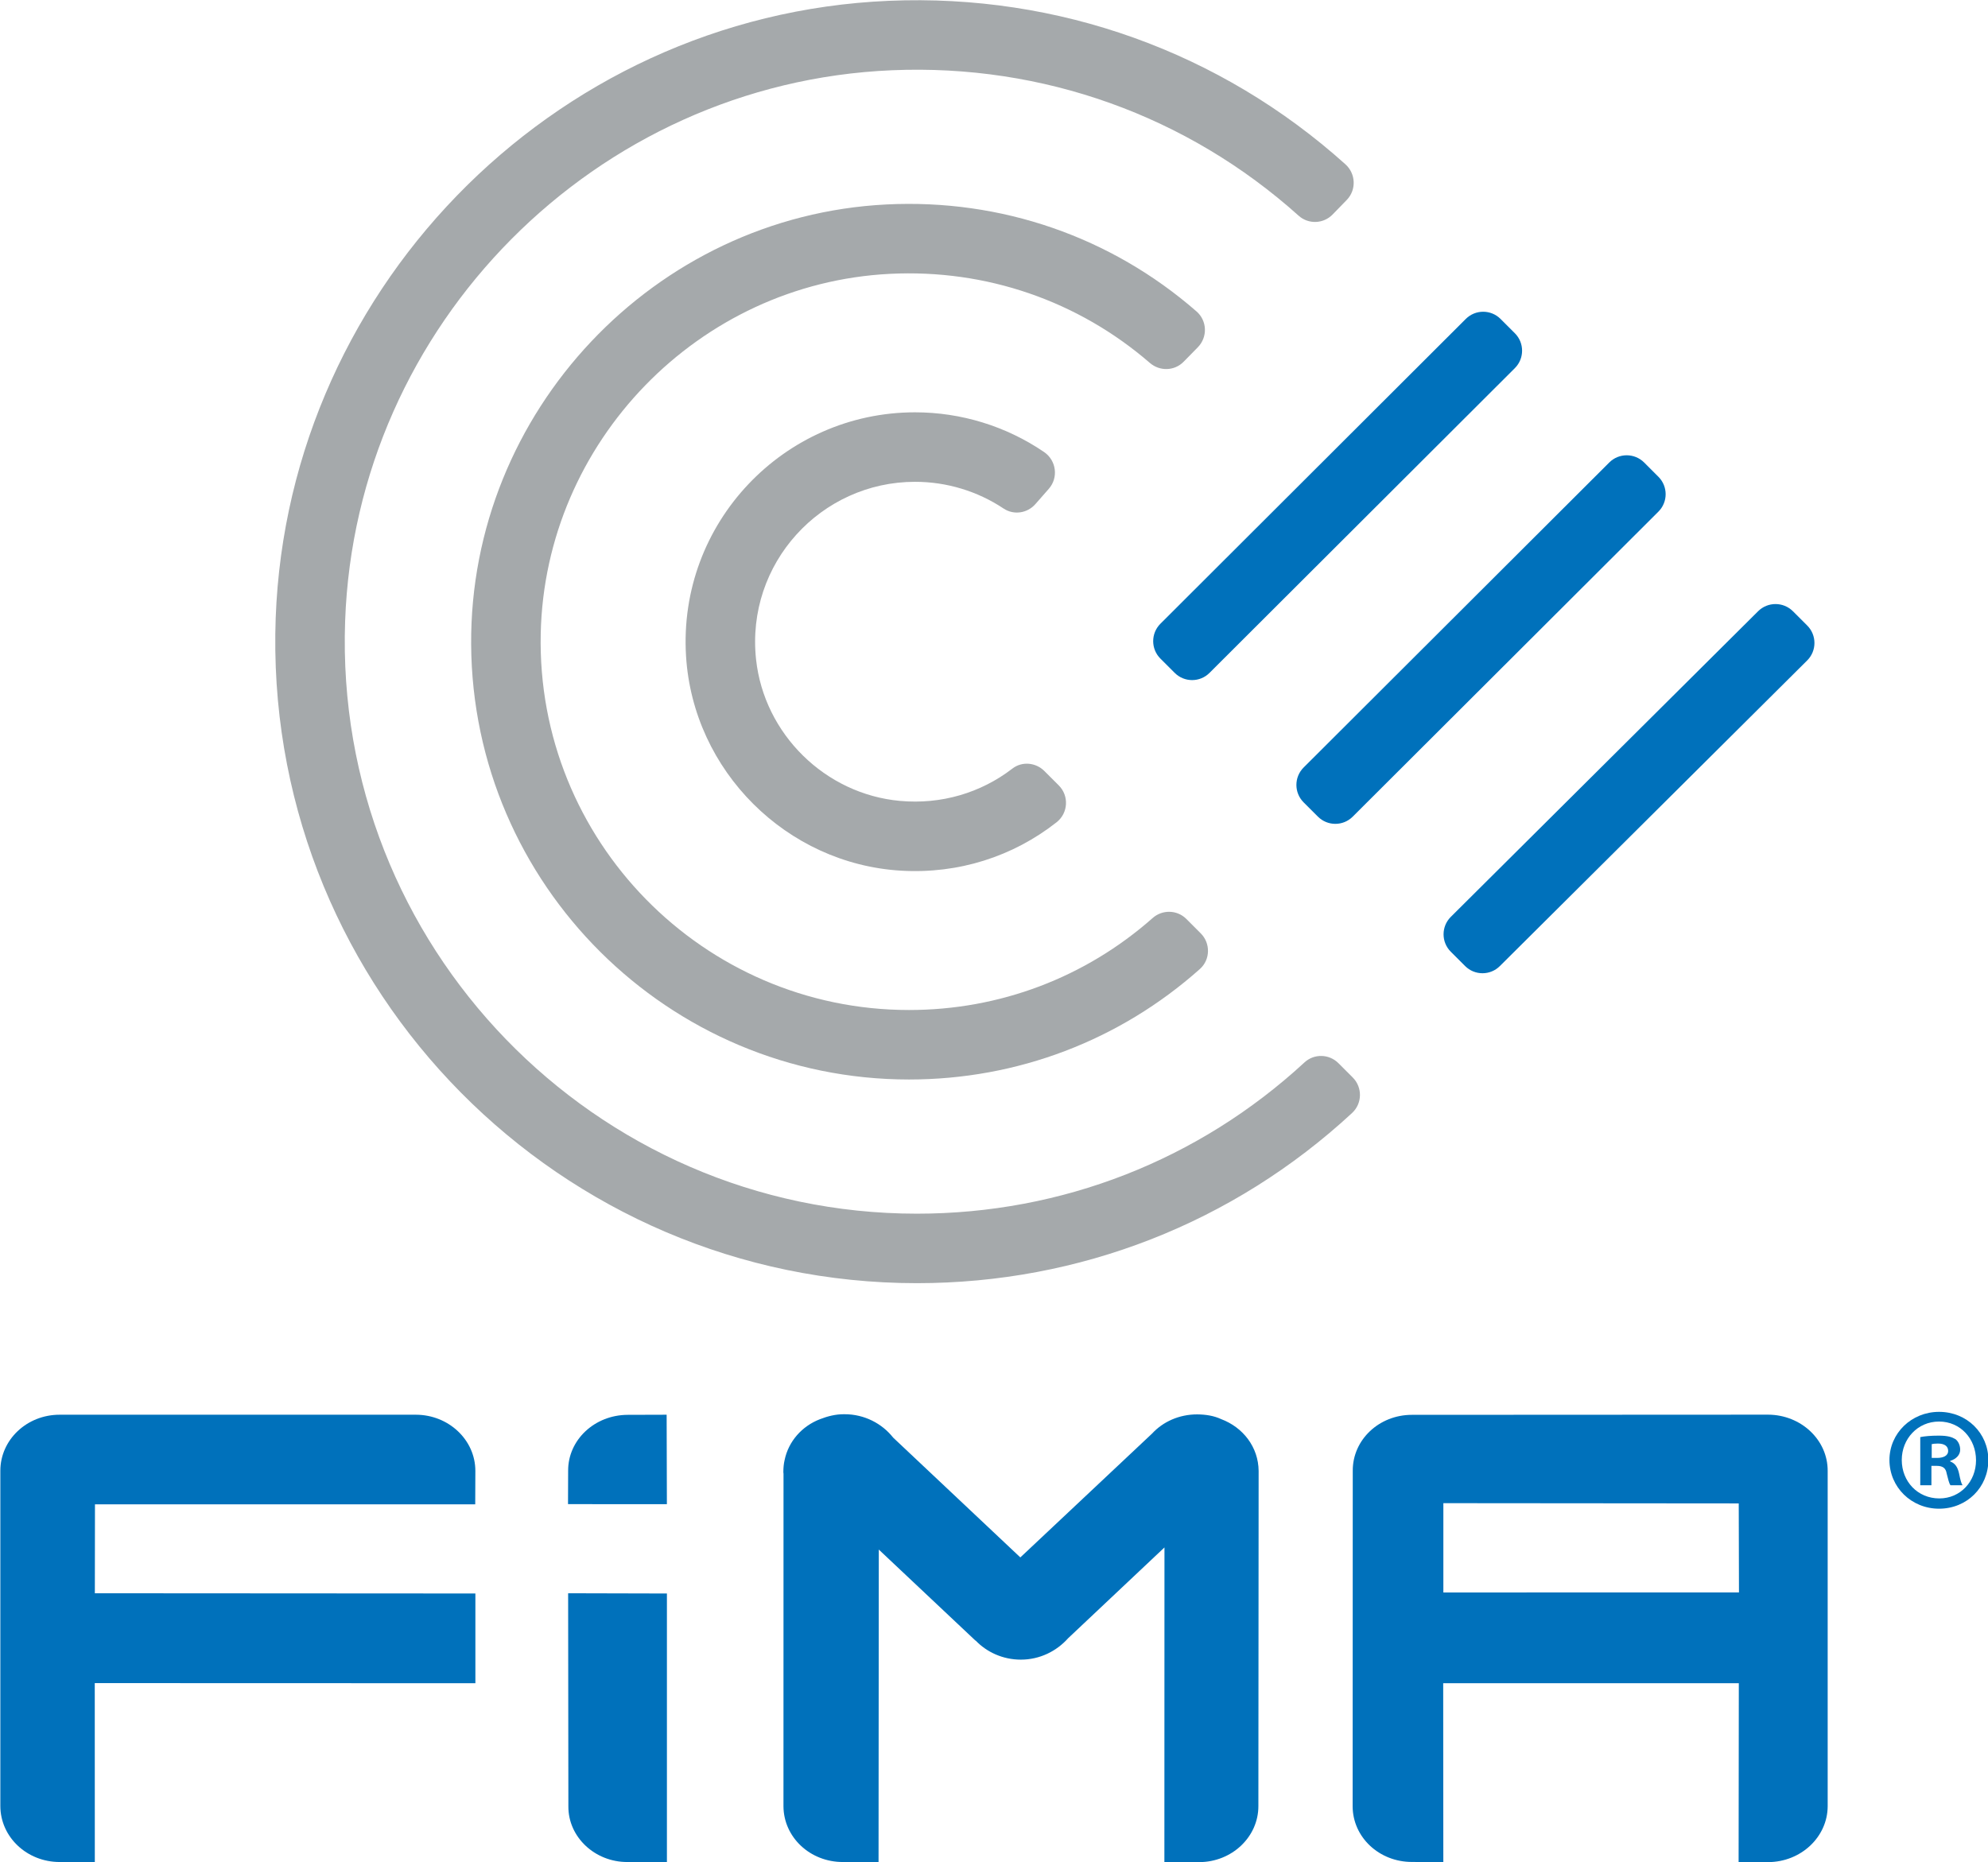
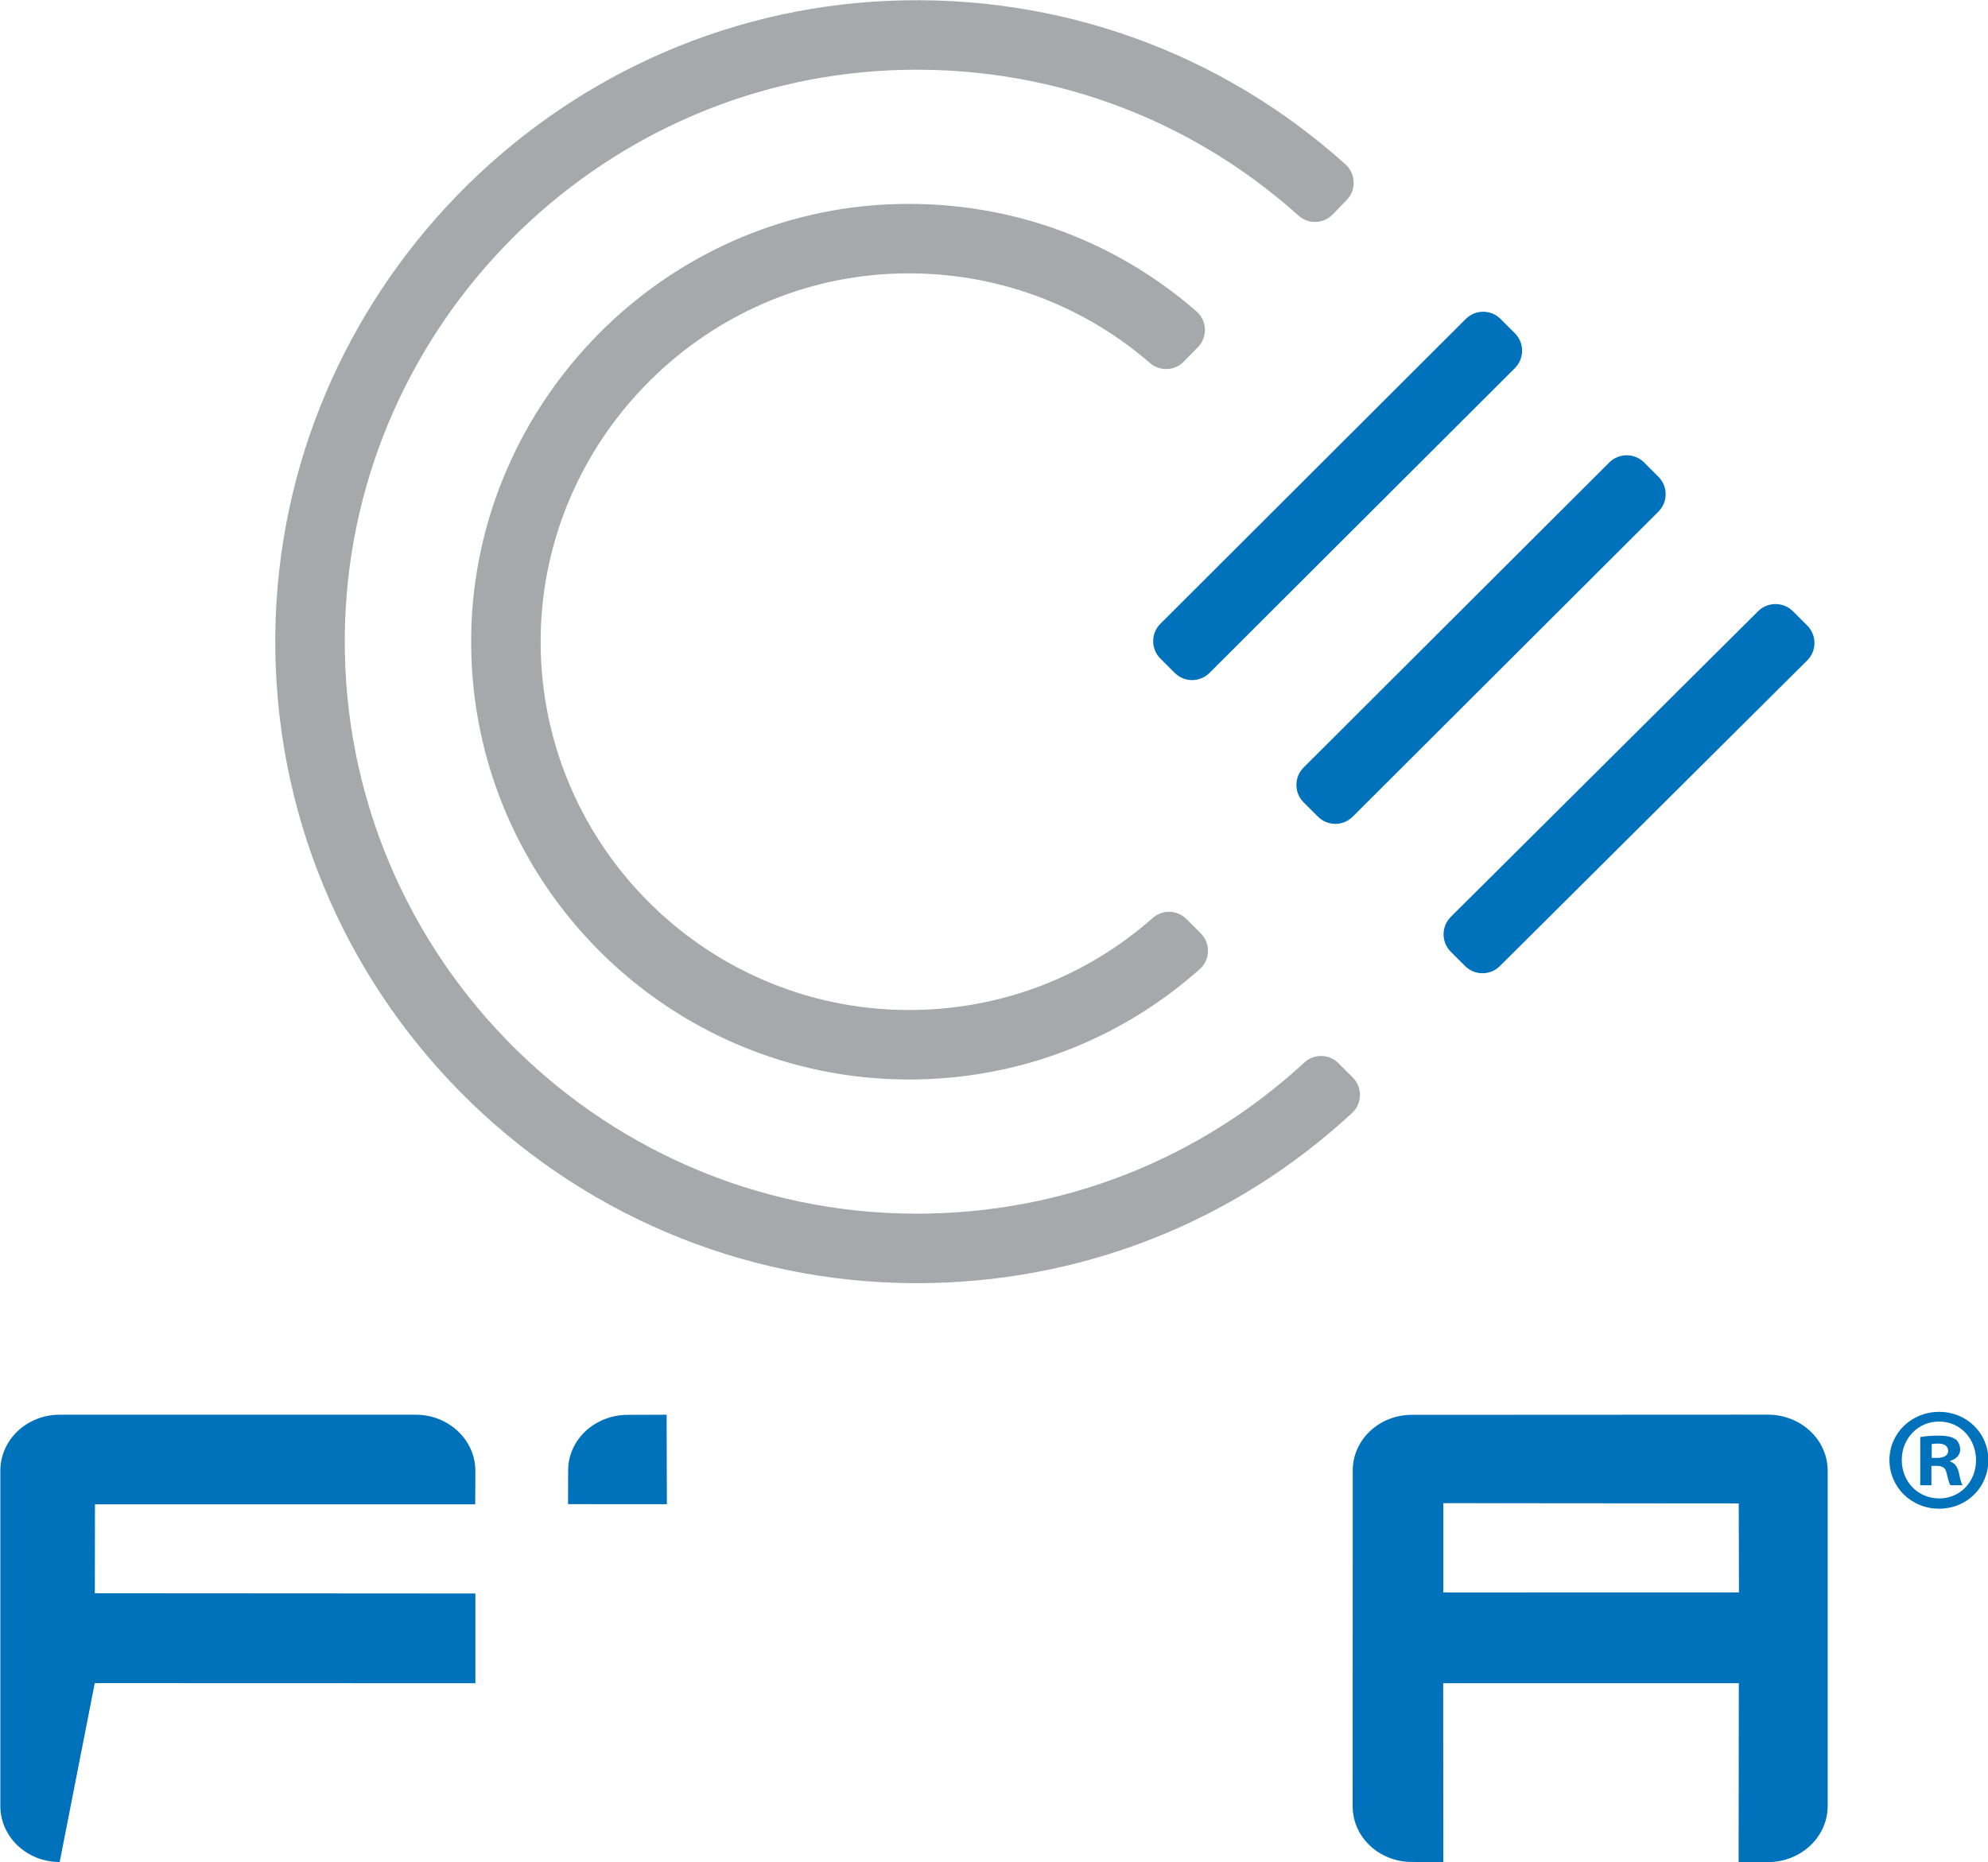
<svg xmlns="http://www.w3.org/2000/svg" xmlns:ns1="http://sodipodi.sourceforge.net/DTD/sodipodi-0.dtd" xmlns:ns2="http://www.inkscape.org/namespaces/inkscape" version="1.1" id="svg2" xml:space="preserve" width="443" height="415" viewBox="0 0 443 415" ns1:docname="logo-fima.svg" ns2:version="1.0.1 (3bc2e813f5, 2020-09-07)">
  <defs id="defs6" />
  <ns1:namedview pagecolor="#ffffff" bordercolor="#666666" borderopacity="1" objecttolerance="10" gridtolerance="10" guidetolerance="10" ns2:pageopacity="0" ns2:pageshadow="2" ns2:window-width="1920" ns2:window-height="1016" id="namedview4" showgrid="false" ns2:zoom="0.92118221" ns2:cx="649.47609" ns2:cy="413.37584" ns2:window-x="0" ns2:window-y="27" ns2:window-maximized="1" ns2:current-layer="g10" ns2:document-rotation="0" fit-margin-top="0" fit-margin-left="0" fit-margin-right="0" fit-margin-bottom="0" />
  <g id="g10" ns2:groupmode="layer" ns2:label="LOGO" transform="matrix(1.333,0,0,-1.333,-9.1310428e-5,925.984)">
    <g id="g1122" transform="matrix(0.812,0,0,0.812,-225.464,176.388)">
      <g id="g92" transform="translate(375.534,310.147)">
-         <path d="m 0,0 -78.342,0.048 0.024,18.308 h 78.285 l 0.027,6.882 C 0,31.619 -5.502,36.796 -12.242,36.811 h -73.339 c -6.769,0.006 -12.217,-5.159 -12.217,-11.545 v -69.053 c 0.027,-6.365 5.464,-11.506 12.217,-11.506 h 7.232 L -78.36,-18.455 0,-18.479 Z" style="fill:#0071bb;fill-opacity:1;fill-rule:nonzero;stroke:none" id="path94" />
+         <path d="m 0,0 -78.342,0.048 0.024,18.308 h 78.285 l 0.027,6.882 C 0,31.619 -5.502,36.796 -12.242,36.811 h -73.339 c -6.769,0.006 -12.217,-5.159 -12.217,-11.545 v -69.053 c 0.027,-6.365 5.464,-11.506 12.217,-11.506 L -78.36,-18.455 0,-18.479 Z" style="fill:#0071bb;fill-opacity:1;fill-rule:nonzero;stroke:none" id="path94" />
      </g>
      <g id="g96" transform="translate(406.822,254.854)">
-         <path d="M 0,0 8.144,-0.045 V 55.29 l -20.337,0.051 0.05,-43.864 C -12.2,5.146 -6.688,-0.021 0,0" style="fill:#0071bb;fill-opacity:1;fill-rule:nonzero;stroke:none" id="path98" />
-       </g>
+         </g>
      <g id="g100" transform="translate(406.892,346.934)">
        <path d="m 0,0 c -6.793,-0.018 -12.286,-5.141 -12.262,-11.495 l -0.024,-6.892 20.354,-0.014 -0.05,18.425 z" style="fill:#0071bb;fill-opacity:1;fill-rule:nonzero;stroke:none" id="path102" />
      </g>
      <g id="g104" transform="translate(529.07,346.052)">
-         <path d="m 0,0 c -1.5,0.696 -3.146,0.959 -4.933,0.974 -3.718,0.006 -7.046,-1.515 -9.287,-3.946 l -27.124,-25.505 -26.188,24.674 c -2.264,2.883 -5.93,4.831 -10.043,4.81 -1.792,0.021 -3.456,-0.415 -5.025,-1.025 -3.719,-1.434 -6.479,-4.573 -7.271,-8.402 -0.188,-0.772 -0.254,-1.602 -0.262,-2.454 0.008,-0.098 0,-0.191 0.035,-0.361 l -0.011,-68.475 c 0.026,-6.363 5.457,-11.507 12.25,-11.489 l 7.325,0.006 0.051,64.332 19.906,-18.751 0.021,0.028 c 2.285,-2.39 5.598,-3.941 9.314,-3.941 3.904,0 7.357,1.738 9.738,4.409 l 19.832,18.695 -0.017,-64.799 h 7.142 c 6.754,0.003 12.23,5.195 12.209,11.554 l 0.051,68.999 C 7.674,-5.756 4.498,-1.687 0,0" style="fill:#0071bb;fill-opacity:1;fill-rule:nonzero;stroke:none" id="path106" />
-       </g>
+         </g>
      <g id="g108" transform="translate(574.816,310.359)">
        <path d="m 0,0 v 18.387 l 60.811,-0.051 0.047,-18.33 z m 66.876,36.611 -73.36,-0.036 c -6.754,0 -12.194,-5.14 -12.169,-11.494 l -0.025,-69.079 c 0,-6.393 5.455,-11.501 12.218,-11.495 l 6.452,-0.033 -0.026,36.839 h 60.861 l -0.042,-36.812 6.075,-0.027 c 6.785,0.027 12.234,5.192 12.26,11.495 V 25.03 c 0.025,6.405 -5.499,11.545 -12.244,11.581" style="fill:#0071bb;fill-opacity:1;fill-rule:nonzero;stroke:none" id="path110" />
      </g>
      <g id="g112" transform="translate(466.42,374.046)">
        <path d="m 0,0 c -73.372,0 -132.963,60.132 -132.076,133.704 0.83,69.689 56.679,127.389 126.305,130.35 34.944,1.487 68.311,-10.56 94.01,-33.669 2.148,-1.936 2.28,-5.27 0.263,-7.34 l -2.913,-2.996 c -1.885,-1.936 -4.974,-2.052 -6.986,-0.245 C 55.705,240.359 25.991,251.077 -5.123,249.757 -66.151,247.17 -115.551,197.364 -117.702,136.327 -120.062,69.461 -66.352,14.309 0,14.309 c 29.845,0 58.002,11.028 79.806,31.15 1.99,1.837 5.072,1.753 6.984,-0.155 l 2.948,-2.951 C 91.775,40.315 91.71,36.981 89.589,35.028 65.13,12.397 33.517,0 0,0" style="fill:#a5a9ab;fill-opacity:1;fill-rule:nonzero;stroke:none" id="path114" />
      </g>
      <g id="g116" transform="translate(464.811,415.985)">
        <path d="m 0,0 c -49.537,0 -89.867,40.16 -90.15,89.625 -0.275,47.858 37.692,88.158 85.484,90.557 23.662,1.189 46.281,-6.697 63.854,-22.028 2.199,-1.917 2.31,-5.293 0.269,-7.378 l -2.924,-2.978 c -1.879,-1.921 -4.917,-2.01 -6.951,-0.248 -14.757,12.77 -33.699,19.339 -53.51,18.345 C -43.317,163.911 -74.949,131.29 -75.824,91.856 -76.765,49.259 -42.388,14.309 0,14.309 c 18.658,0 36.289,6.688 50.152,18.939 2.007,1.777 5.048,1.705 6.943,-0.191 l 2.957,-2.961 C 62.101,28.053 62.044,24.677 59.879,22.75 43.365,8.042 22.3,0 0,0" style="fill:#a5a9ab;fill-opacity:1;fill-rule:nonzero;stroke:none" id="path118" />
      </g>
      <g id="g120" transform="translate(463.203,458.983)">
-         <path d="m 0,0 c -23.623,1.377 -42.849,20.57 -44.3,44.184 -1.685,27.38 20.113,50.2 47.141,50.2 9.526,0 18.775,-2.871 26.562,-8.173 2.53,-1.721 3.005,-5.264 0.992,-7.567 l -2.77,-3.157 c -1.648,-1.888 -4.451,-2.313 -6.539,-0.924 -5.377,3.579 -11.712,5.512 -18.245,5.512 -19.357,0 -34.87,-16.797 -32.725,-36.584 1.67,-15.369 14.24,-27.73 29.639,-29.122 8.469,-0.768 16.62,1.639 23.145,6.667 1.975,1.524 4.804,1.255 6.568,-0.511 l 2.97,-2.966 C 34.58,15.414 34.382,11.865 32.001,9.983 22.987,2.883 11.746,-0.687 0,0" style="fill:#a5a9ab;fill-opacity:1;fill-rule:nonzero;stroke:none" id="path122" />
-       </g>
+         </g>
      <g id="g124" transform="translate(519.507,499.713)">
        <path d="m 0,0 -2.948,2.945 c -1.978,1.981 -1.978,5.189 0,7.17 l 62.866,62.76 c 1.98,1.984 5.191,1.984 7.169,0 l 2.948,-2.945 c 1.975,-1.98 1.975,-5.191 0,-7.172 L 7.167,0 C 5.192,-1.98 1.98,-1.98 0,0" style="fill:#0071bb;fill-opacity:1;fill-rule:nonzero;stroke:none" id="path126" />
      </g>
      <g id="g128" transform="translate(548.992,470.111)">
        <path d="m 0,0 -2.949,2.942 c -1.978,1.984 -1.978,5.192 0,7.173 l 62.931,62.812 c 1.981,1.974 5.186,1.974 7.173,0 l 2.943,-2.946 c 1.983,-1.983 1.983,-5.191 0,-7.175 L 7.166,0 C 5.191,-1.98 1.98,-1.98 0,0" style="fill:#0071bb;fill-opacity:1;fill-rule:nonzero;stroke:none" id="path130" />
      </g>
      <g id="g132" transform="translate(579.289,439.35)">
        <path d="m 0,0 -2.949,2.949 c -1.978,1.974 -1.978,5.185 0,7.166 l 63.269,62.94 c 1.984,1.975 5.192,1.975 7.172,0 l 2.946,-2.945 c 1.98,-1.984 1.98,-5.192 0,-7.175 L 7.166,0 C 5.191,-1.98 1.98,-1.98 0,0" style="fill:#0071bb;fill-opacity:1;fill-rule:nonzero;stroke:none" id="path134" />
      </g>
      <g id="g136" transform="translate(687.016,337.638)">
        <path d="m 0,0 c 0,-5.619 -4.413,-10.031 -10.151,-10.031 -5.682,0 -10.213,4.412 -10.213,10.031 0,5.499 4.531,9.911 10.213,9.911 C -4.413,9.911 0,5.499 0,0 m -17.828,0 c 0,-4.412 3.265,-7.916 7.737,-7.916 4.349,0 7.551,3.504 7.551,7.855 0,4.413 -3.202,7.977 -7.611,7.977 -4.412,0 -7.677,-3.564 -7.677,-7.916 m 6.105,-5.198 h -2.297 v 9.911 c 0.906,0.183 2.175,0.302 3.806,0.302 1.873,0 2.722,-0.302 3.444,-0.726 0.544,-0.421 0.968,-1.207 0.968,-2.175 0,-1.087 -0.845,-1.932 -2.054,-2.297 v -0.119 c 0.967,-0.365 1.51,-1.088 1.812,-2.417 0.302,-1.511 0.484,-2.115 0.727,-2.479 h -2.48 c -0.302,0.364 -0.481,1.269 -0.786,2.42 -0.179,1.087 -0.782,1.568 -2.052,1.568 h -1.088 z m 0.061,5.622 h 1.087 c 1.269,0 2.297,0.421 2.297,1.449 0,0.907 -0.666,1.511 -2.115,1.511 -0.606,0 -1.028,-0.06 -1.269,-0.122 z" style="fill:#0071bb;fill-opacity:1;fill-rule:nonzero;stroke:none" id="path138" />
      </g>
    </g>
  </g>
</svg>